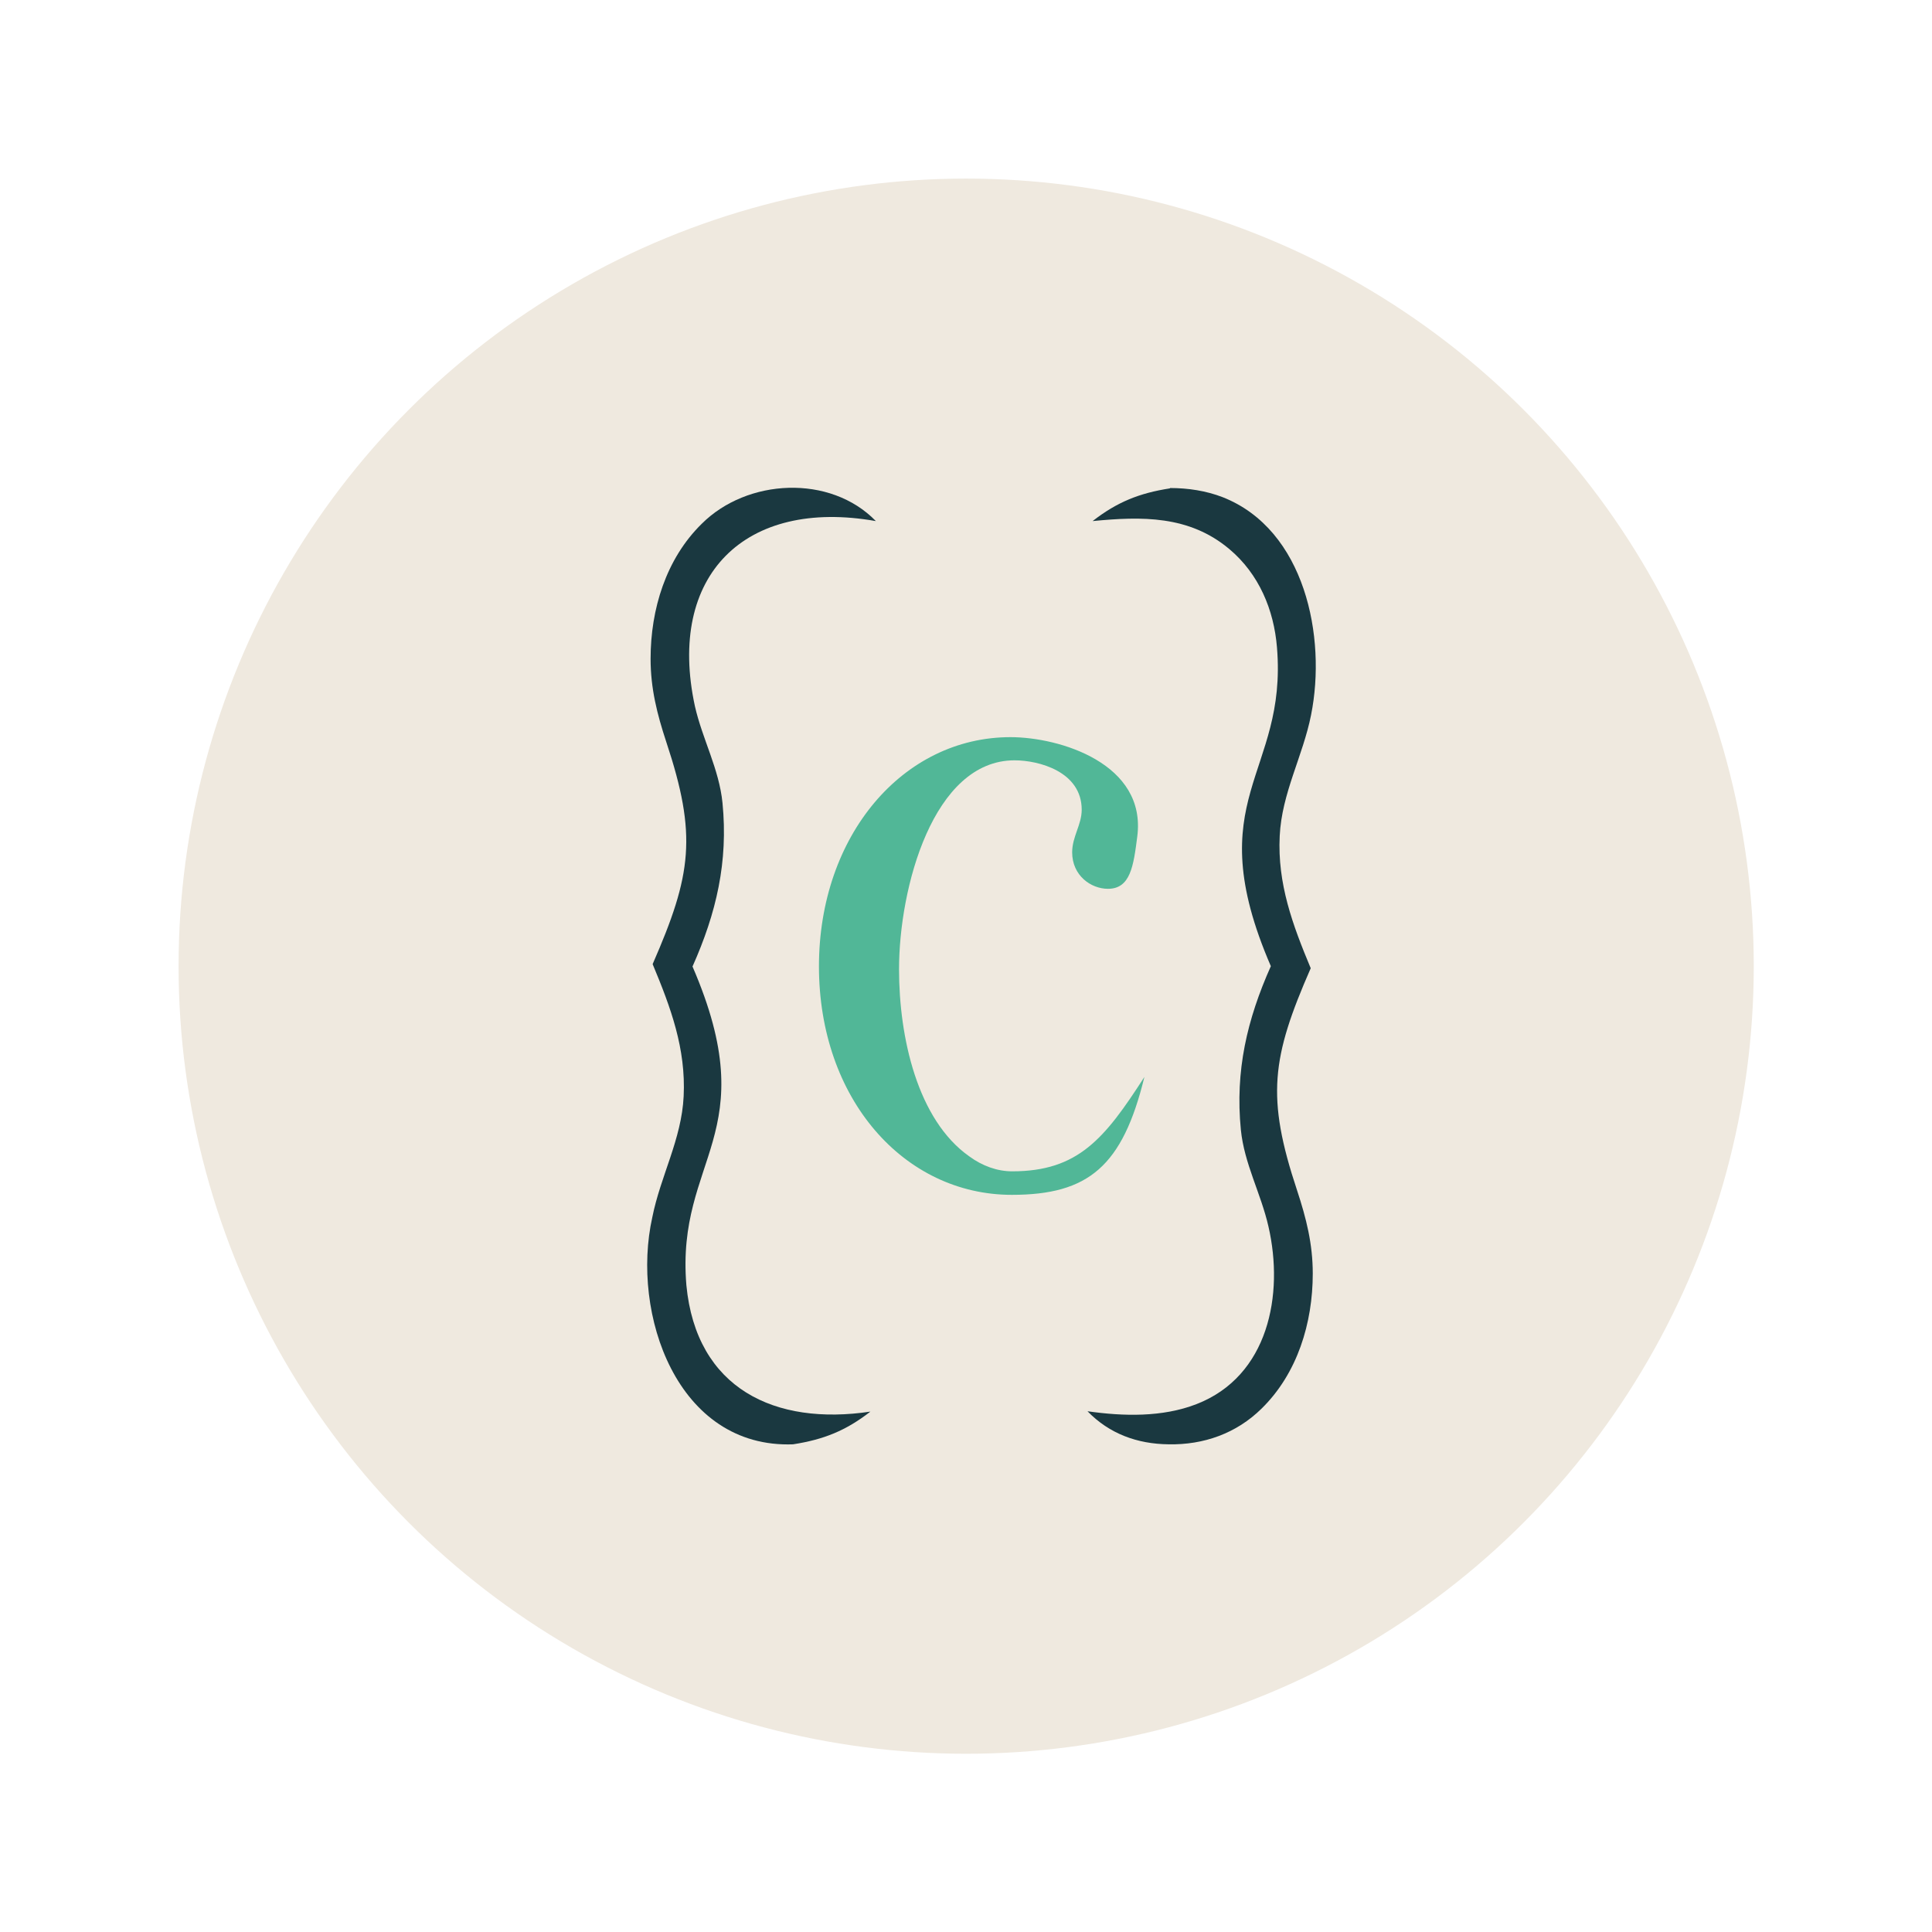
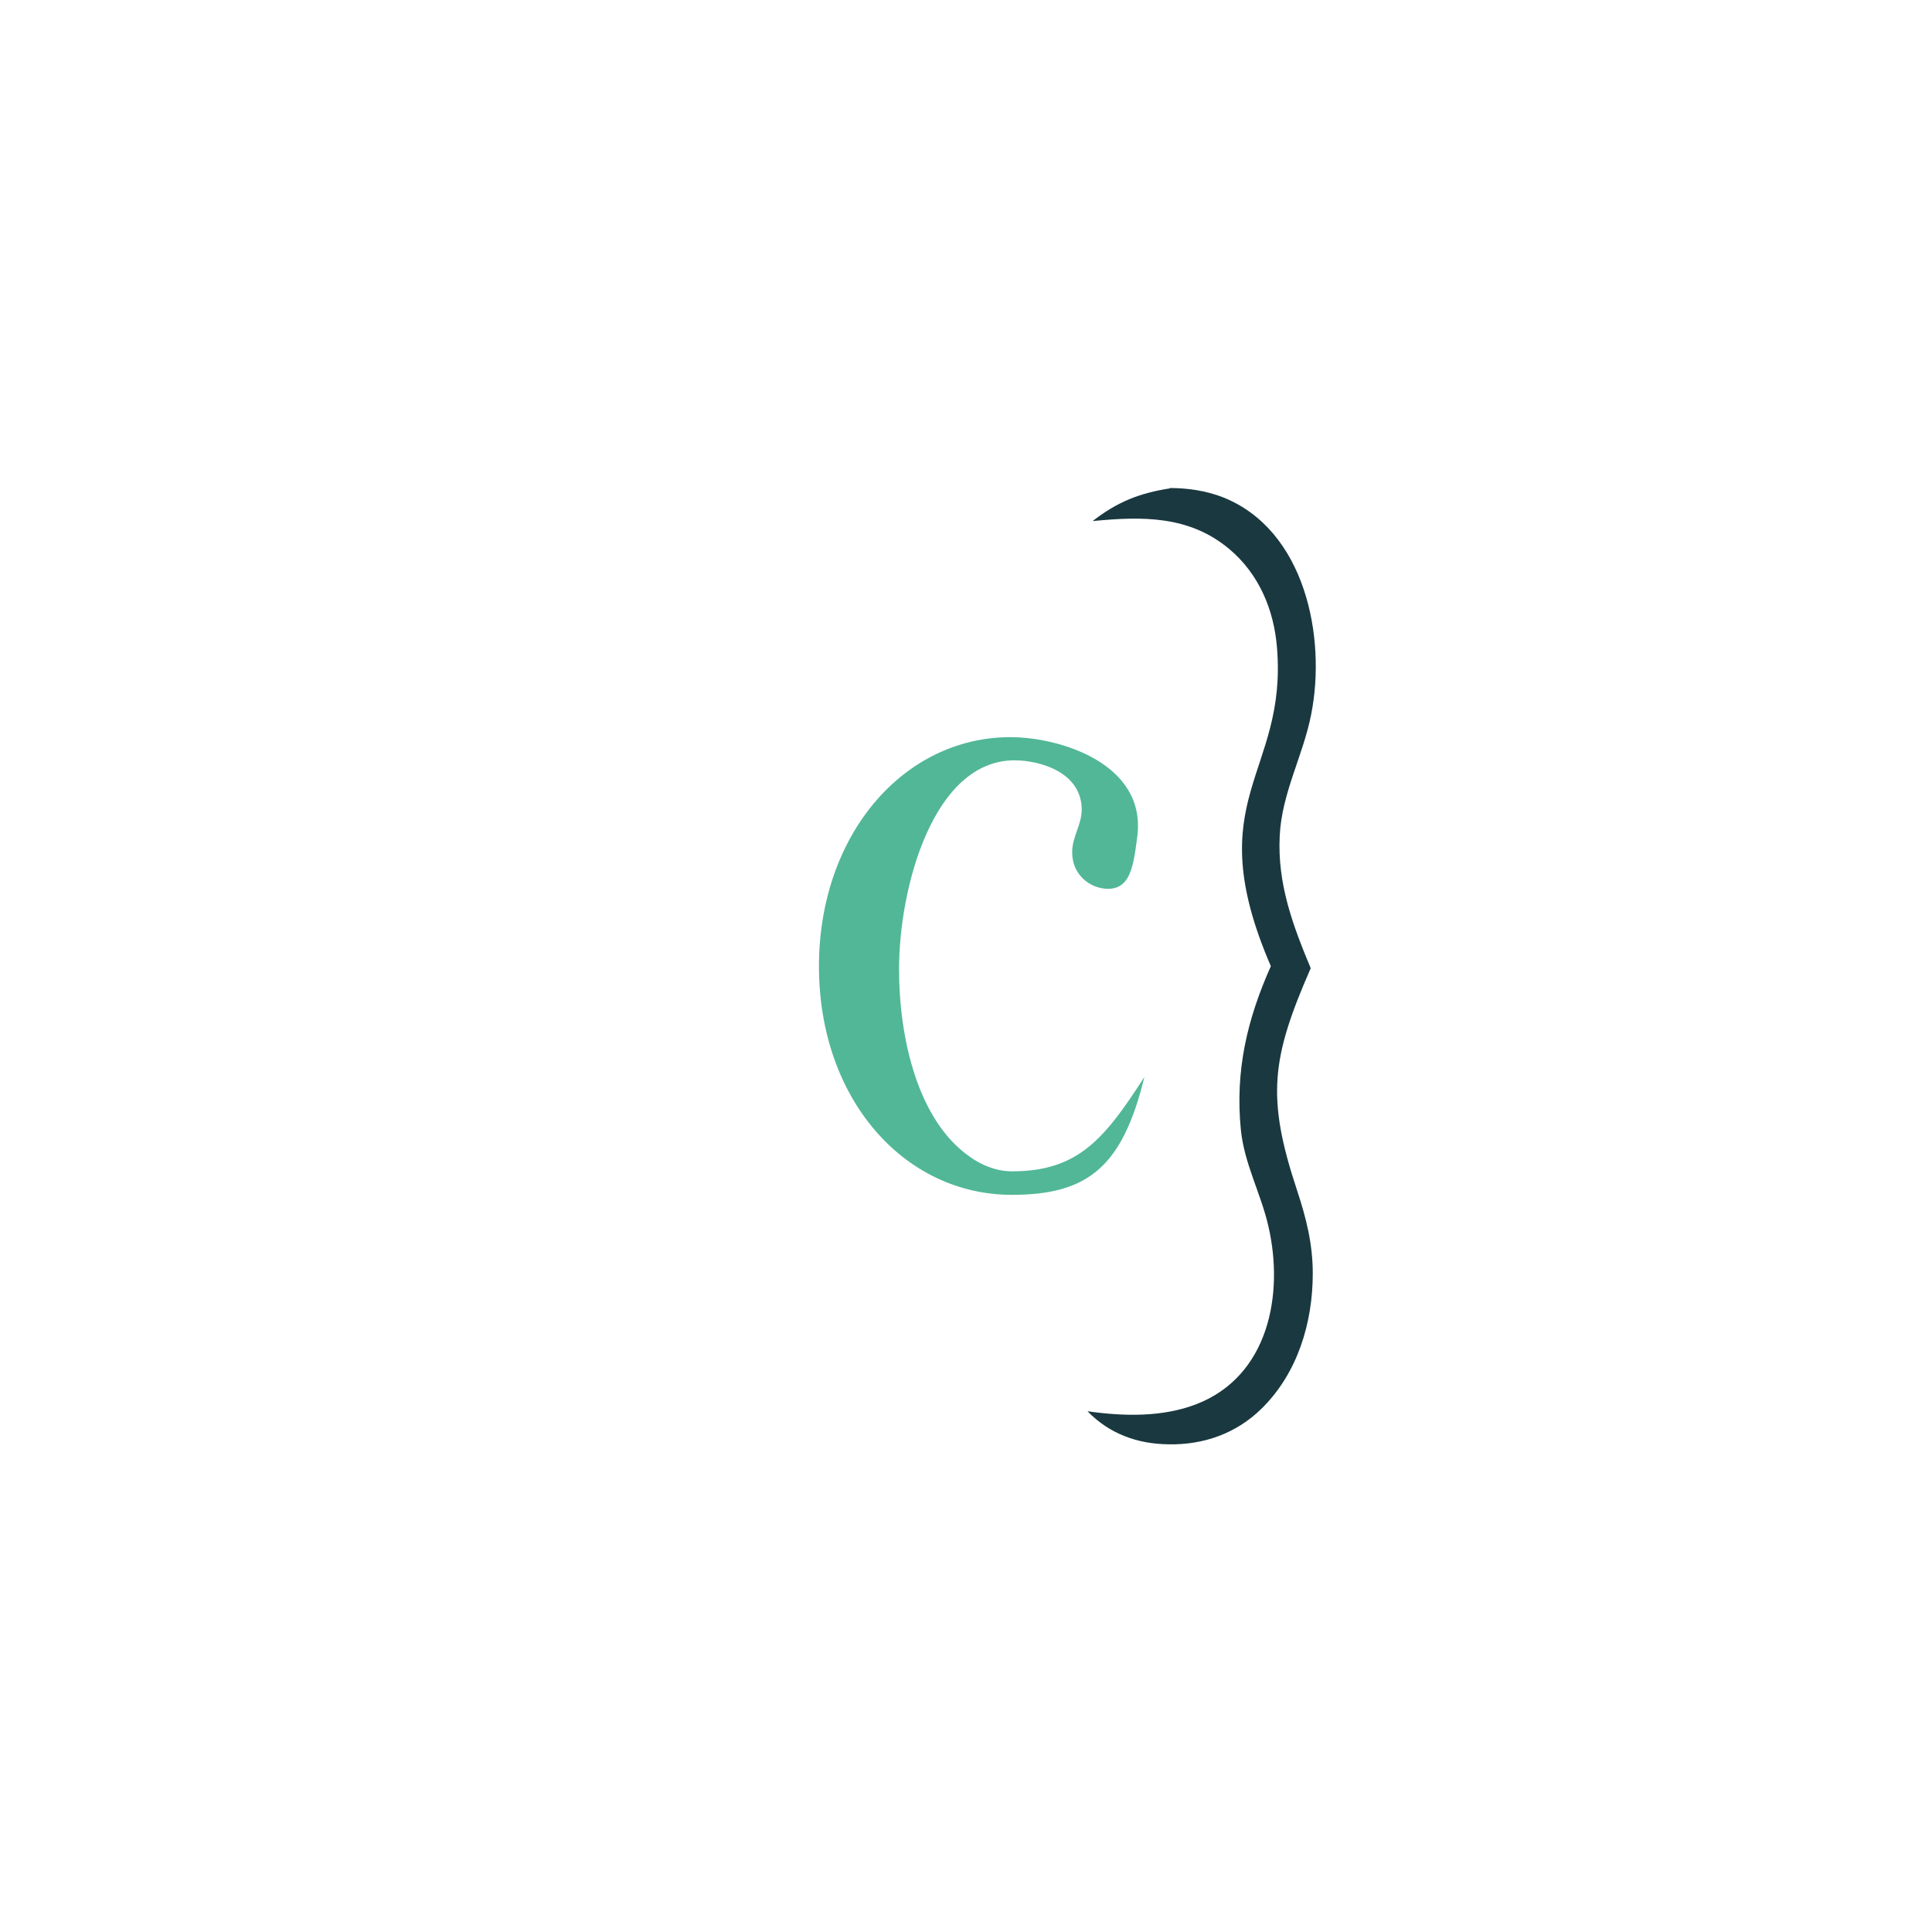
<svg xmlns="http://www.w3.org/2000/svg" id="Calque_1" viewBox="0 0 56.69 56.69">
  <defs>
    <style>.cls-1{fill:#1a3840;}.cls-2{fill:#51b797;}.cls-3{fill:#efe9df;}</style>
  </defs>
-   <circle class="cls-3" cx="28.35" cy="28.35" r="23.11" />
-   <path class="cls-2" d="M24.03,28.36c0-3.85,2.47-6.73,5.62-6.73,1.45,0,4,.78,3.72,2.92-.11.86-.2,1.53-.86,1.53-.5,0-1.05-.39-1.05-1.07,0-.46.28-.81.28-1.25,0-1.12-1.26-1.45-1.97-1.45-2.39,0-3.39,3.74-3.39,6.13,0,2,.54,4.42,2.06,5.49.38.28.82.44,1.26.44,1.93,0,2.71-.95,3.88-2.77,0,0,0,0,0,0h0c-.64,2.62-1.64,3.46-3.89,3.46-3.16,0-5.66-2.81-5.66-6.71Z" />
+   <path class="cls-2" d="M24.03,28.36c0-3.85,2.47-6.73,5.62-6.73,1.45,0,4,.78,3.72,2.92-.11.86-.2,1.53-.86,1.53-.5,0-1.05-.39-1.05-1.07,0-.46.28-.81.28-1.25,0-1.12-1.26-1.45-1.97-1.45-2.39,0-3.39,3.74-3.39,6.13,0,2,.54,4.42,2.06,5.49.38.28.82.44,1.26.44,1.93,0,2.71-.95,3.88-2.77,0,0,0,0,0,0c-.64,2.62-1.64,3.46-3.89,3.46-3.16,0-5.66-2.81-5.66-6.71Z" />
  <path class="cls-1" d="M34.33,14.32c.53,0,1.06.08,1.55.27,2.41.95,3.05,4.1,2.59,6.39-.24,1.21-.86,2.29-.92,3.55-.07,1.4.38,2.61.91,3.88-1.15,2.63-1.31,3.78-.4,6.52.27.82.46,1.57.46,2.44,0,1.45-.45,2.93-1.5,3.96-.74.73-1.7,1.07-2.73,1.05-.92-.01-1.74-.31-2.38-.97,1.05.15,2.2.18,3.2-.21,2.11-.82,2.57-3.21,2.11-5.21-.22-.97-.71-1.84-.81-2.84-.17-1.73.18-3.23.88-4.8-2.14-4.95.49-5.6.18-9.35-.09-1.11-.53-2.16-1.4-2.89-1.18-.99-2.57-.96-4.01-.82.72-.56,1.37-.82,2.27-.96Z" />
-   <path class="cls-1" d="M23.28,42.38c-3.42.13-4.77-3.84-4.14-6.66.24-1.21.86-2.29.92-3.55.07-1.4-.38-2.61-.91-3.88,1.15-2.63,1.31-3.78.4-6.52-.27-.82-.46-1.57-.46-2.44,0-1.45.45-2.93,1.5-3.96,1.33-1.33,3.77-1.46,5.11-.08-3.84-.68-6.14,1.59-5.31,5.43.22.97.71,1.84.81,2.84.17,1.73-.18,3.23-.88,4.8,2.14,4.95-.49,5.6-.18,9.35.29,3.04,2.6,4.13,5.4,3.71-.72.56-1.37.82-2.27.96Z" />
</svg>